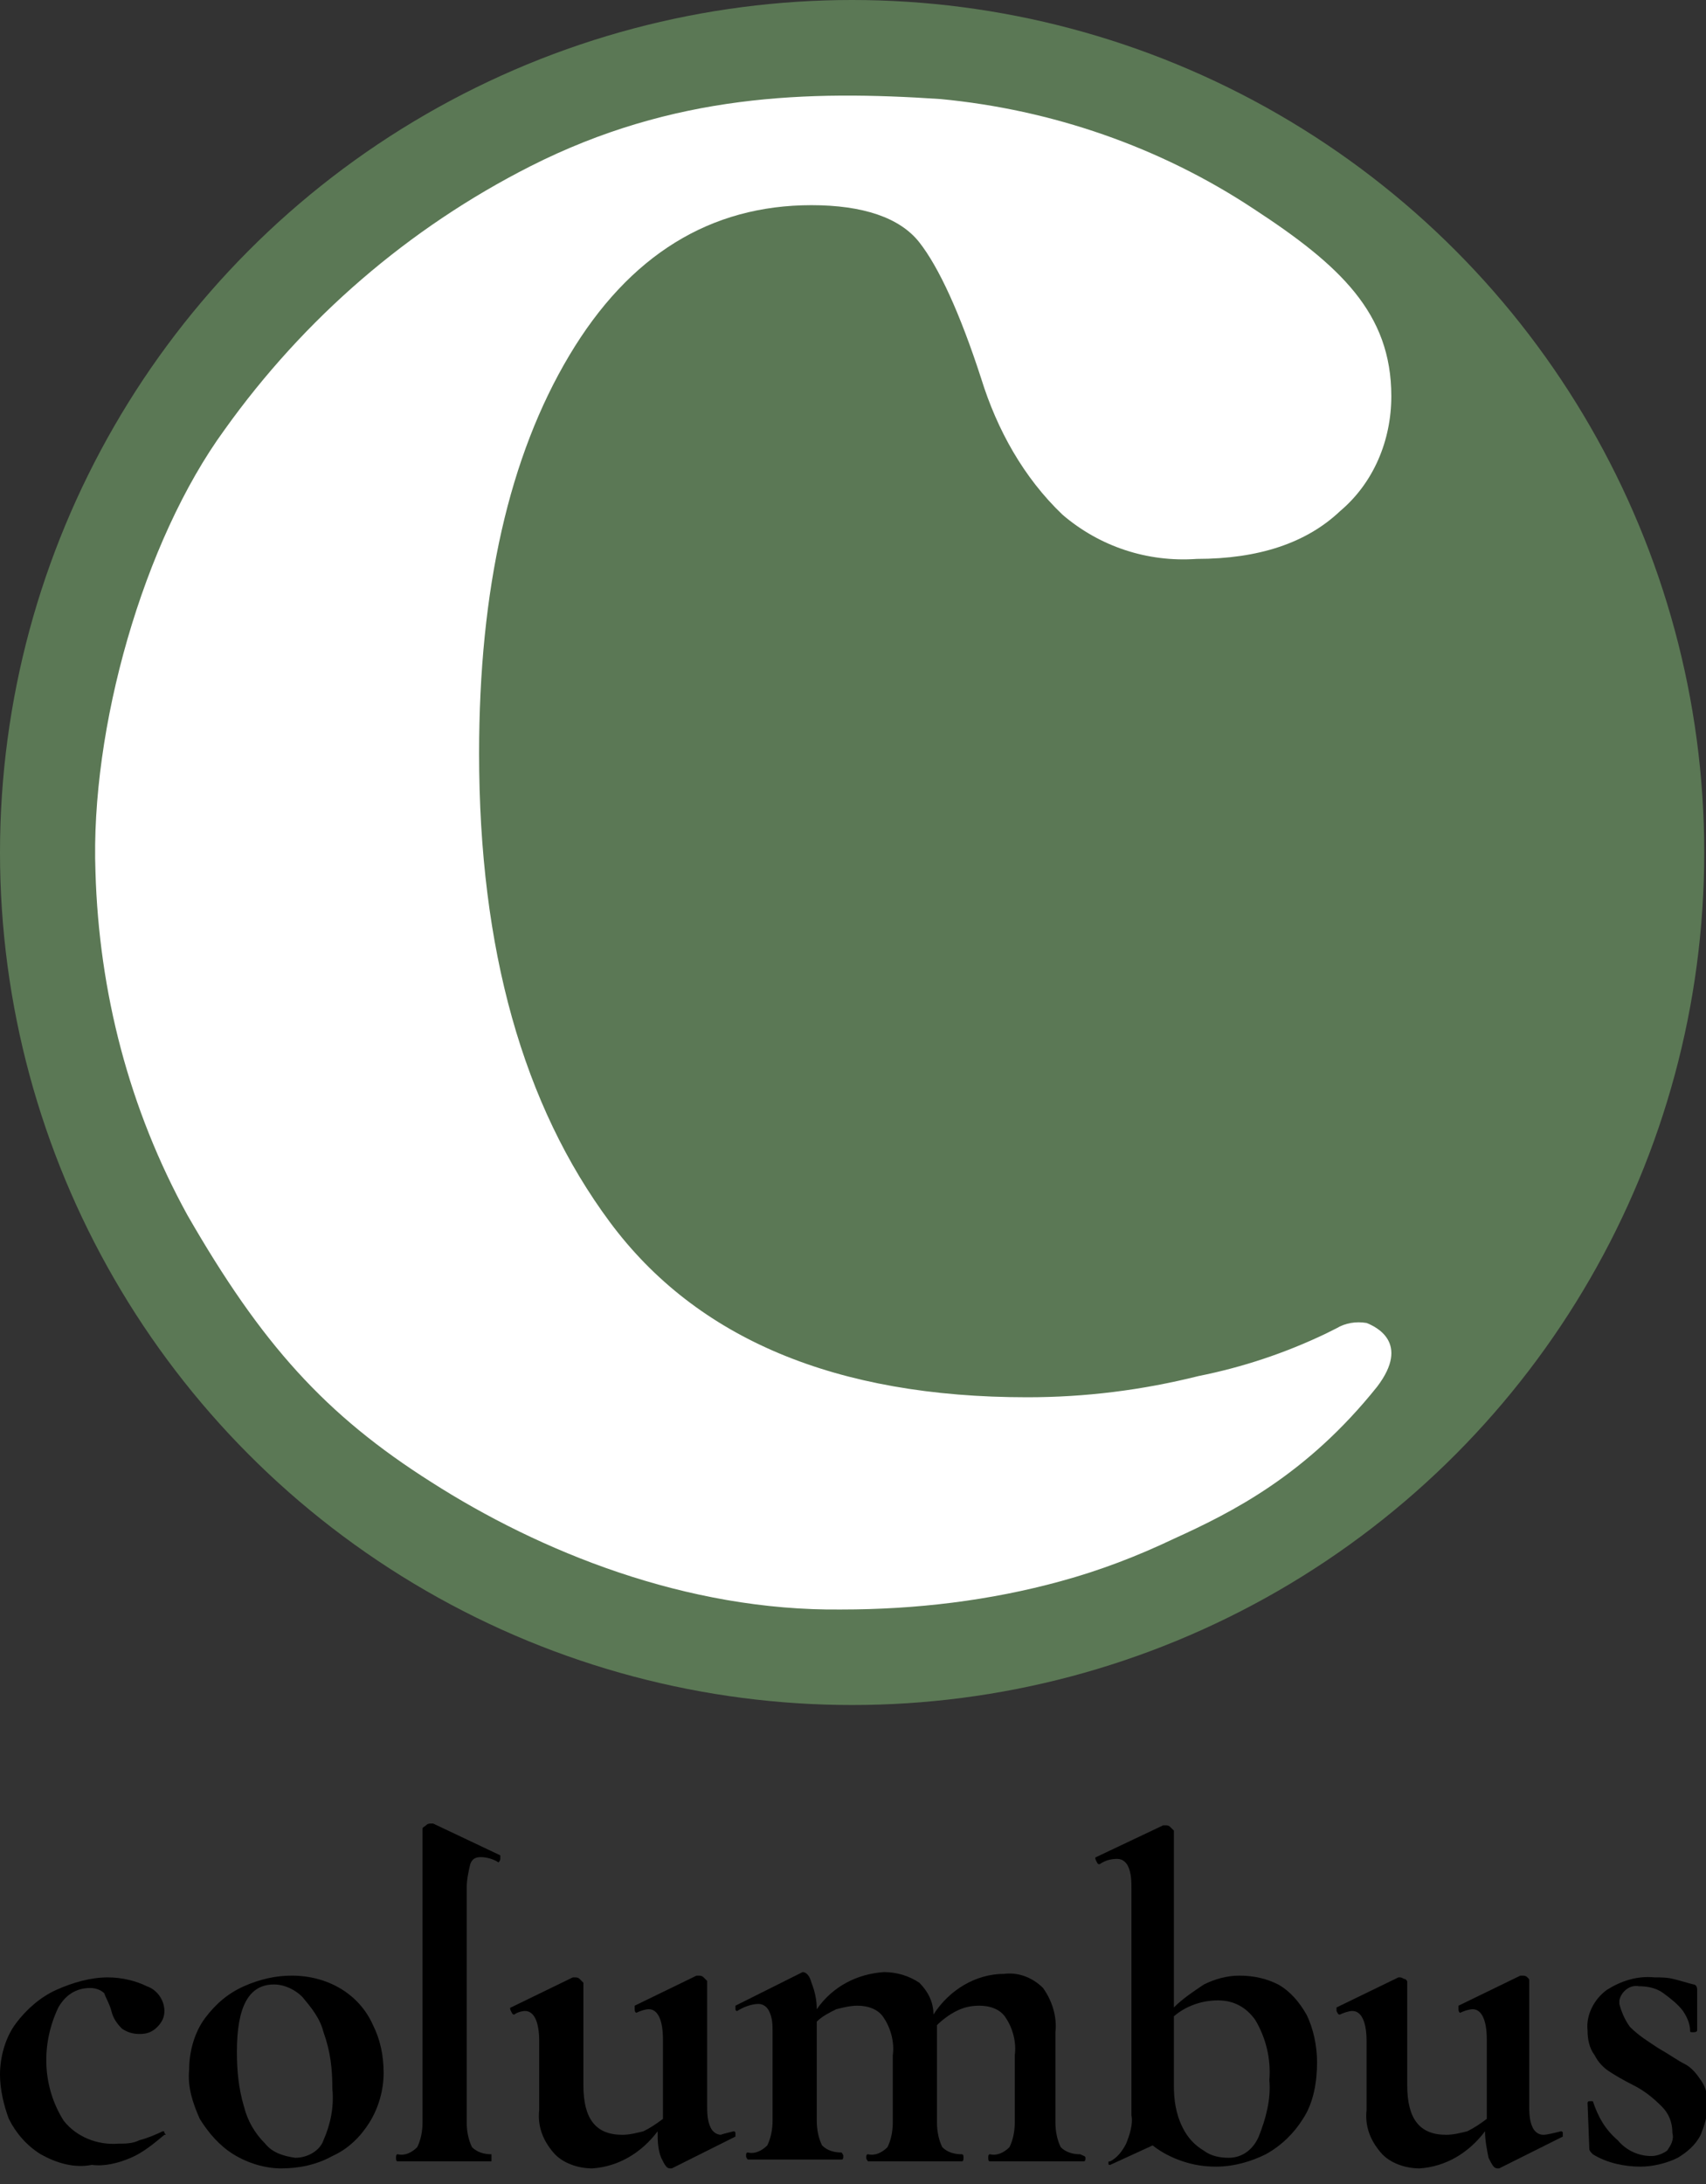
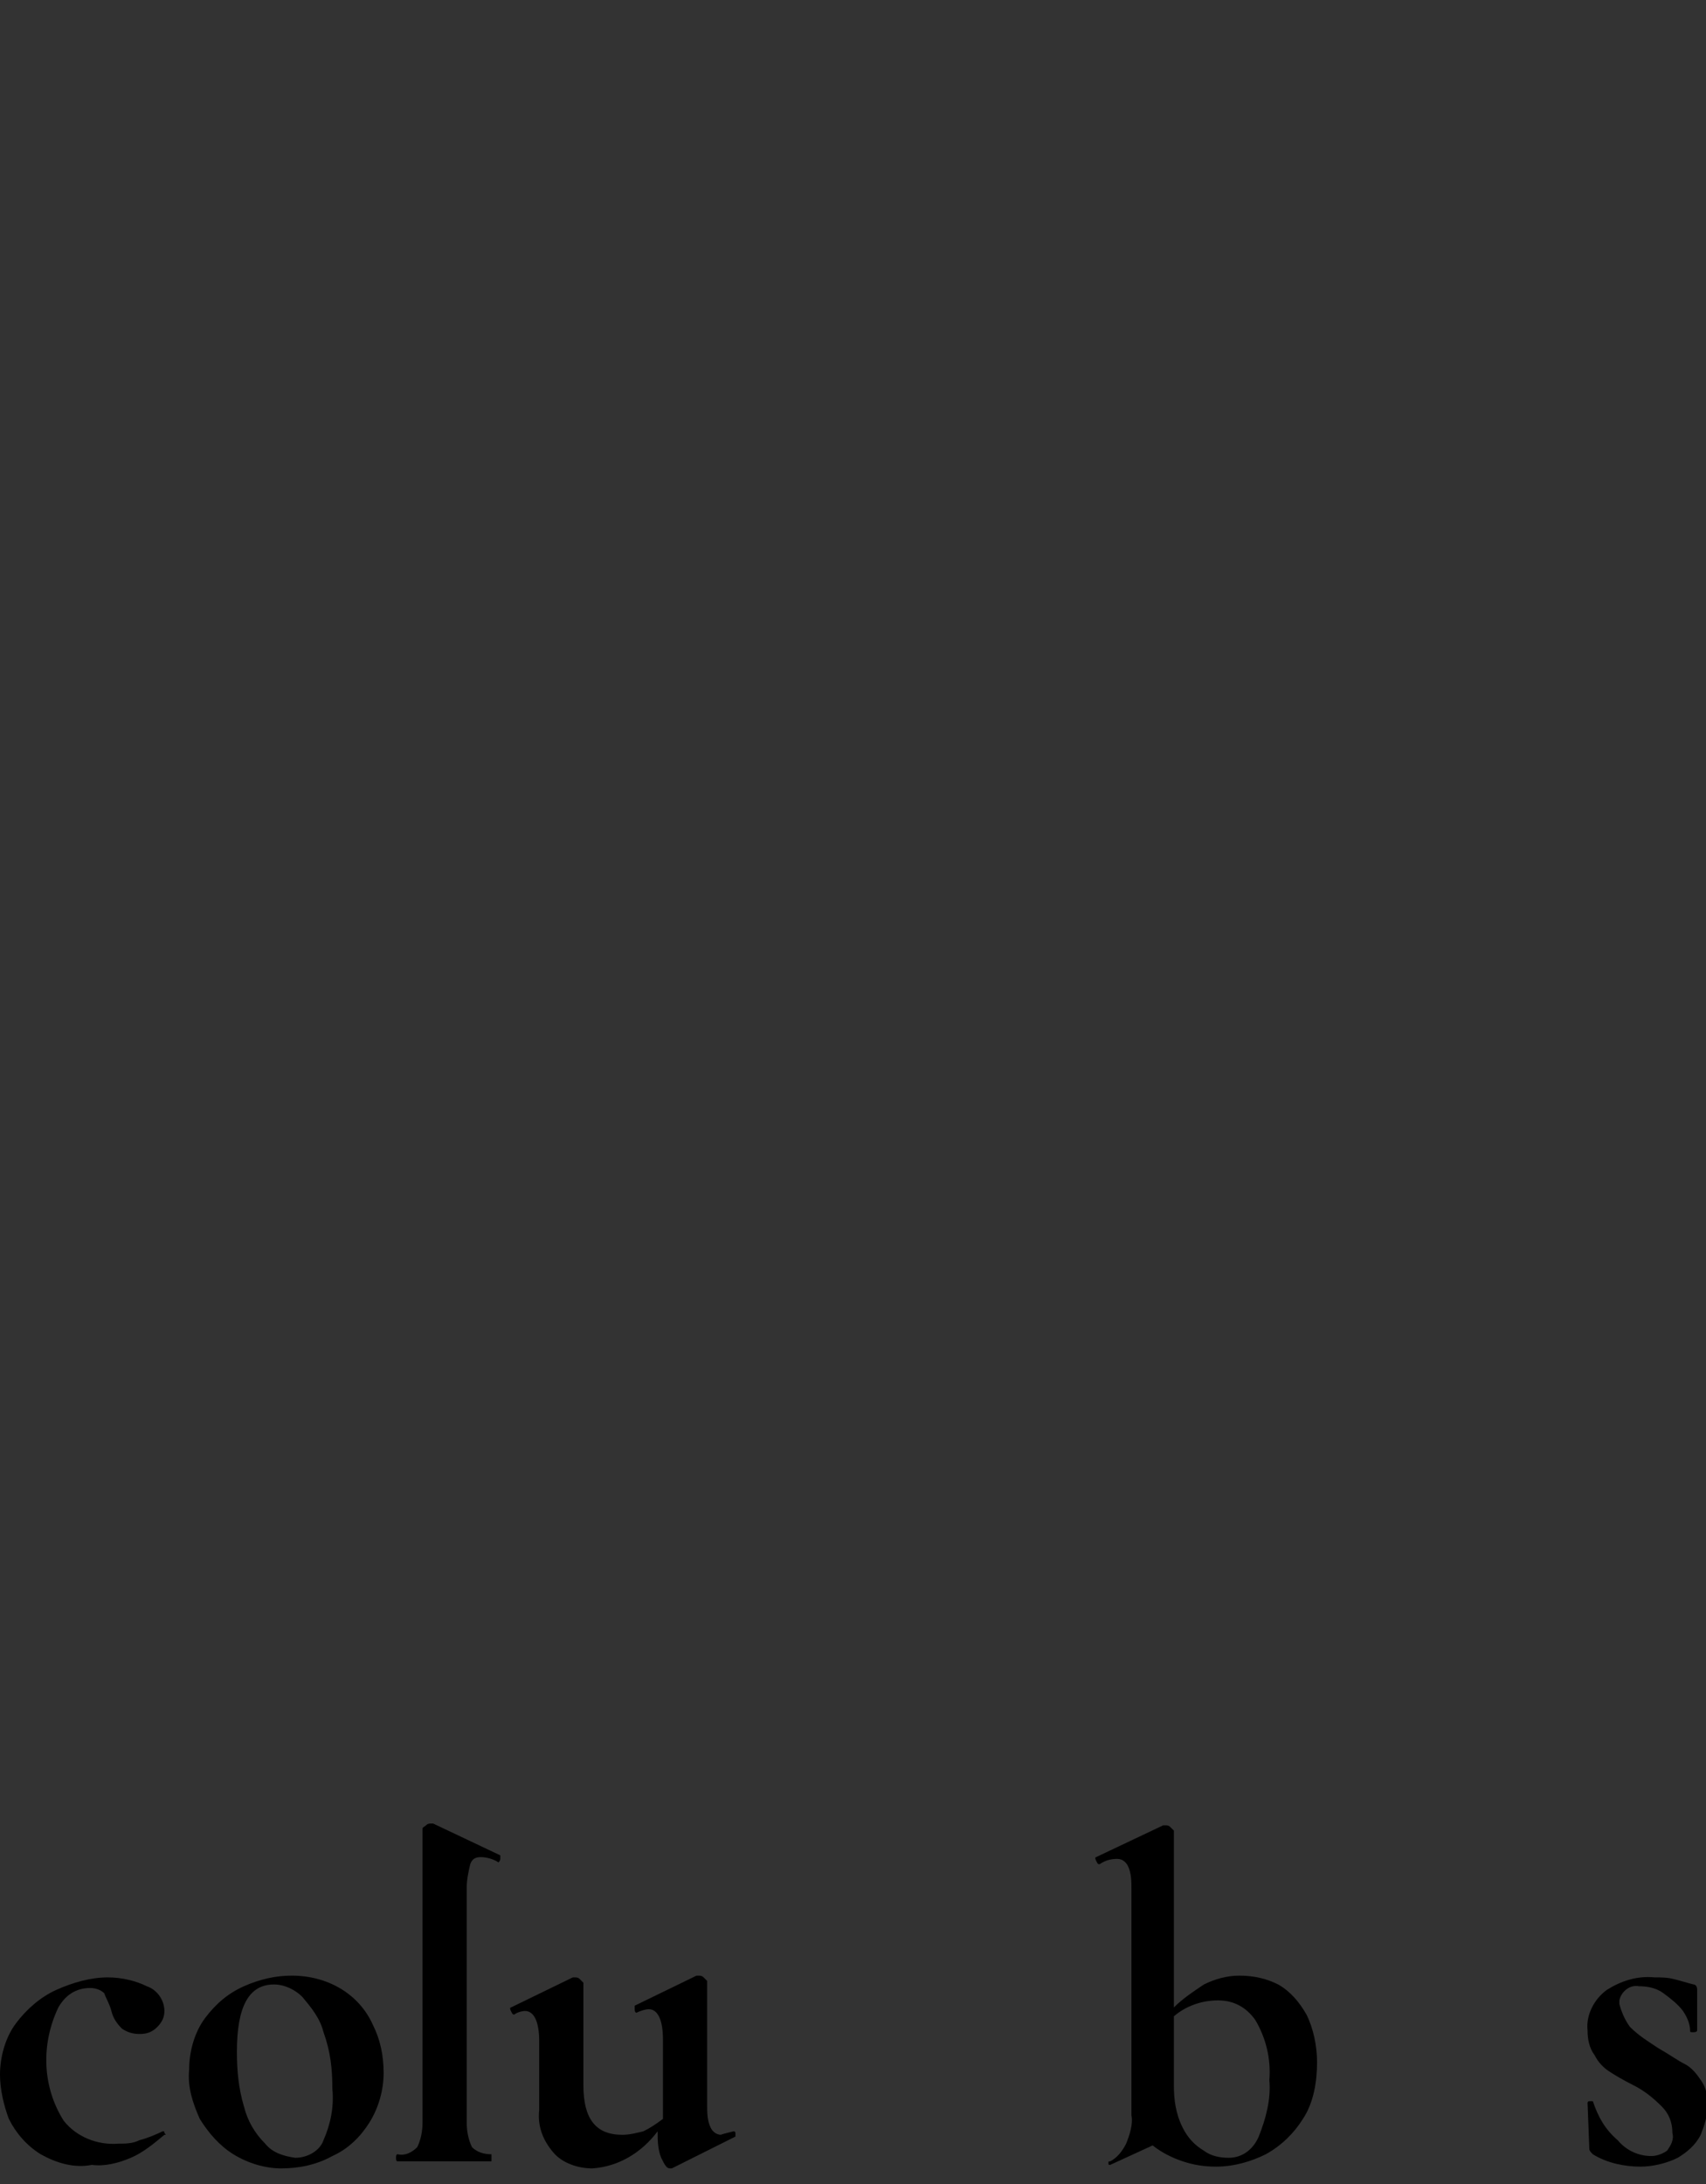
<svg xmlns="http://www.w3.org/2000/svg" id="Ebene_1" x="0px" y="0px" viewBox="0 0 96.5 123.5" style="enable-background:new 0 0 96.5 123.5;" xml:space="preserve">
  <rect x="0" y="0" width="96.5" height="123.5" fill="#333333" stroke="none" />
  <style type="text/css">
	.st0{fill:#5B7855;}
	.st1{fill:#FFFFFF;}
</style>
  <g id="Logo_original_minimiert_RGB">
-     <circle id="kreis" class="st0" cx="48.2" cy="48.2" r="48.2" />
    <g id="columbus">
      <path d="M2.3,121.8c-0.8-0.5-1.4-1.2-1.8-2C0.2,119,0,118.1,0,117.3c0-1,0.3-2.1,0.9-2.9c0.6-0.8,1.4-1.5,2.3-1.9    c0.9-0.4,1.9-0.7,2.9-0.7c0.8,0,1.6,0.2,2.2,0.5c0.6,0.2,1,0.8,1,1.4c0,0.3-0.1,0.6-0.4,0.9c-0.3,0.3-0.6,0.4-1,0.4    c-0.4,0-0.7-0.1-1-0.3c-0.3-0.3-0.5-0.6-0.6-1c-0.1-0.4-0.3-0.7-0.4-1c-0.2-0.2-0.5-0.3-0.8-0.3c-0.8,0-1.4,0.4-1.8,1.1    c-1,2.1-0.9,4.5,0.3,6.4c0.7,0.9,1.9,1.4,3.1,1.3c0.4,0,0.8,0,1.2-0.2c0.4-0.1,0.9-0.3,1.3-0.5l0,0c0.1,0,0.1,0,0.1,0.1    c0.1,0.1,0.1,0.1,0,0.1c-0.6,0.5-1.2,1-1.9,1.3c-0.7,0.3-1.5,0.5-2.2,0.4C4.2,122.6,3.2,122.3,2.3,121.8z" />
      <path d="M13.2,121.8c-0.8-0.5-1.4-1.2-1.9-2c-0.4-0.9-0.7-1.8-0.6-2.8c0-1,0.3-2.1,0.9-2.9c0.6-0.8,1.3-1.4,2.2-1.8    c0.9-0.4,1.8-0.6,2.7-0.6c2,0,3.8,1,4.6,2.8c0.4,0.8,0.6,1.7,0.6,2.7c0,1-0.3,2-0.8,2.8c-0.5,0.8-1.2,1.5-2.1,1.9    c-0.9,0.5-1.9,0.7-2.9,0.7C15,122.6,14,122.3,13.2,121.8z M18.3,121c0.4-0.9,0.6-1.9,0.5-2.9c0-1.1-0.1-2.1-0.5-3.2    c-0.2-0.8-0.7-1.4-1.2-2c-0.4-0.4-1-0.7-1.6-0.7c-1.4,0-2.1,1.2-2.1,3.8c0,1.1,0.1,2.1,0.4,3.1c0.2,0.8,0.6,1.5,1.2,2.1    c0.4,0.5,1,0.7,1.7,0.8C17.4,122,18.1,121.6,18.3,121L18.3,121z" />
      <path d="M27.8,122.2c-0.5,0-0.8,0-1.1,0h-1.6h-1.6c-0.3,0-0.6,0-1,0c-0.1,0-0.1-0.1-0.1-0.2s0-0.2,0.1-0.2    c0.4,0.1,0.8-0.1,1.1-0.4c0.2-0.4,0.3-0.9,0.3-1.4v-16.6c0-0.1,0.1-0.1,0.2-0.2c0.1-0.1,0.2-0.1,0.3-0.1h0.1l3.8,1.8    c0,0,0,0.1,0,0.2s-0.1,0.2-0.1,0.2l0,0c-0.3-0.2-0.7-0.3-1-0.3c-0.3,0-0.5,0.1-0.6,0.4c-0.1,0.4-0.2,0.9-0.2,1.3V120    c0,0.5,0.1,1,0.3,1.4c0.3,0.3,0.7,0.4,1.1,0.4c0,0,0,0.1,0,0.2S27.8,122.2,27.8,122.2z" />
      <path d="M41.5,120.5c0,0,0.1,0,0.1,0.1s0,0.1,0,0.2l-3.6,1.8c0,0-0.1,0-0.1,0c-0.2,0-0.3-0.2-0.5-0.6c-0.2-0.5-0.2-1-0.2-1.5    c-0.9,1.2-2.2,2-3.7,2.1c-0.8,0-1.7-0.3-2.2-0.9c-0.6-0.7-0.9-1.5-0.8-2.4v-3.9c0-1.1-0.3-1.7-0.8-1.7c-0.2,0-0.5,0.1-0.6,0.2l0,0    c-0.1,0-0.1,0-0.2-0.2s0-0.2,0-0.2l3.5-1.7h0.1c0.1,0,0.2,0,0.3,0.1c0.1,0.1,0.2,0.2,0.2,0.2v5.8c0,1.9,0.7,2.8,2.2,2.8    c0.4,0,0.8-0.1,1.2-0.2c0.4-0.2,0.7-0.4,1.1-0.7v-4.5c0-1.1-0.3-1.7-0.8-1.7c-0.2,0-0.5,0.1-0.7,0.2l0,0c0,0-0.1,0-0.1-0.2    s0-0.2,0-0.2l3.5-1.7c0,0,0.1,0,0.1,0c0.1,0,0.2,0,0.3,0.1c0.1,0.1,0.2,0.2,0.2,0.2v7c0,0.4,0,0.9,0.2,1.3    c0.1,0.2,0.3,0.4,0.6,0.4C40.7,120.7,41.1,120.6,41.5,120.5L41.5,120.5z" />
-       <path d="M61.4,122c0,0.1,0,0.2-0.1,0.2c-0.5,0-0.8,0-1.1,0h-1.6h-1.5c-0.3,0-0.6,0-1.1,0c-0.1,0-0.1-0.1-0.1-0.2s0-0.2,0.1-0.2    c0.4,0.1,0.8-0.1,1.1-0.4c0.2-0.4,0.3-0.9,0.3-1.4v-3.8c0.1-0.7-0.1-1.5-0.5-2.1c-0.3-0.5-0.9-0.7-1.5-0.7c-0.5,0-0.9,0.1-1.3,0.3    c-0.4,0.2-0.8,0.5-1.1,0.8v5.5c0,0.5,0.1,1,0.3,1.4c0.3,0.3,0.7,0.4,1.1,0.4c0.1,0,0.1,0.1,0.1,0.2s0,0.2-0.1,0.2    c-0.5,0-0.8,0-1.1,0h-1.6h-1.5c-0.3,0-0.7,0-1.1,0c0,0-0.1-0.1-0.1-0.2s0-0.2,0.1-0.2c0.4,0.1,0.8-0.1,1.1-0.4    c0.2-0.4,0.3-0.9,0.3-1.4v-3.8c0.1-0.7-0.1-1.5-0.5-2.1c-0.3-0.5-0.9-0.7-1.5-0.7c-0.4,0-0.8,0.1-1.2,0.2    c-0.4,0.2-0.8,0.4-1.1,0.7v5.6c0,0.5,0.1,1,0.3,1.4c0.3,0.3,0.7,0.4,1.1,0.4c0,0,0.1,0.1,0.1,0.2s0,0.2-0.1,0.2    c-0.5,0-0.8,0-1.1,0h-1.6h-1.5c-0.3,0-0.6,0-1.1,0c0,0-0.1-0.1-0.1-0.2s0-0.2,0.1-0.2c0.4,0.1,0.8-0.1,1.1-0.4    c0.2-0.4,0.3-0.9,0.3-1.4v-5c0-0.4,0-0.8-0.2-1.2c-0.1-0.2-0.3-0.4-0.6-0.4c-0.4,0-0.9,0.2-1.2,0.4h0c0,0-0.1,0-0.1-0.1    s0-0.1,0-0.2l3.6-1.8l0.2-0.1c0.2,0,0.4,0.2,0.5,0.6c0.2,0.5,0.3,1,0.3,1.5c0.9-1.3,2.3-2,3.8-2.1c0.7,0,1.4,0.2,2,0.6    c0.5,0.5,0.8,1.1,0.8,1.8c0.9-1.4,2.4-2.3,4-2.3c0.8-0.1,1.6,0.2,2.2,0.8c0.5,0.7,0.8,1.6,0.7,2.5v5.1c0,0.5,0.1,1,0.3,1.4    c0.3,0.3,0.7,0.4,1.1,0.4C61.3,121.9,61.4,121.9,61.4,122z" />
      <path d="M72.3,112.2c0.7,0.4,1.2,1,1.6,1.7c0.4,0.8,0.6,1.8,0.6,2.7c0,1.1-0.2,2.3-0.8,3.2c-0.5,0.8-1.2,1.5-2.1,2    c-0.8,0.4-1.8,0.7-2.8,0.7c-0.7,0-1.3-0.1-1.9-0.3c-0.6-0.2-1.2-0.5-1.7-0.9l-2.4,1.1l0,0c-0.1,0-0.1,0-0.1-0.1c0,0,0,0,0,0    c0-0.1,0-0.1,0.1-0.1c0.4-0.2,0.7-0.6,0.9-1c0.2-0.5,0.4-1.1,0.3-1.6v-12.8c0-0.4,0-0.9-0.2-1.3c-0.1-0.2-0.3-0.4-0.6-0.4    c-0.4,0-0.7,0.1-1,0.3l0,0c-0.1,0-0.1,0-0.2-0.2s0-0.2,0-0.2l3.8-1.8h0.1c0.1,0,0.2,0,0.3,0.1c0.1,0.1,0.2,0.2,0.2,0.2v10    c0.5-0.5,1.1-0.9,1.7-1.3c0.6-0.3,1.3-0.5,2-0.5C71,111.7,71.7,111.9,72.3,112.2z M71.2,120.8c0.4-1,0.7-2.1,0.6-3.2    c0.1-1.2-0.2-2.4-0.8-3.4c-0.5-0.7-1.2-1.1-2.1-1.1c-0.9,0-1.8,0.3-2.5,0.9v3.9c0,0.8,0.1,1.6,0.5,2.4c0.3,0.6,0.7,1,1.2,1.3    c0.4,0.3,0.9,0.4,1.4,0.4C70.3,122,70.9,121.5,71.2,120.8z" />
-       <path d="M88.3,120.5c0,0,0.1,0,0.1,0.1s0,0.1,0,0.2l-3.6,1.8c0,0-0.1,0-0.1,0c-0.2,0-0.3-0.2-0.5-0.6c-0.1-0.5-0.2-1-0.2-1.5    c-0.9,1.2-2.2,2-3.7,2.1c-0.8,0-1.7-0.3-2.2-0.9c-0.6-0.7-0.9-1.5-0.8-2.4v-3.9c0-1.1-0.3-1.7-0.8-1.7c-0.2,0-0.5,0.1-0.7,0.2l0,0    c-0.1,0-0.1,0-0.2-0.2c0-0.1,0-0.2,0-0.2l3.5-1.7h0.1c0.1,0,0.2,0.1,0.3,0.1c0.1,0.1,0.1,0.1,0.1,0.2v5.8c0,1.9,0.7,2.8,2.2,2.8    c0.4,0,0.8-0.1,1.2-0.2c0.4-0.2,0.7-0.4,1.1-0.7v-4.5c0-1.1-0.3-1.7-0.8-1.7c-0.2,0-0.5,0.1-0.7,0.2l0,0c0,0-0.1,0-0.1-0.2    s0-0.2,0-0.2l3.5-1.7c0,0,0.1,0,0.1,0c0.1,0,0.2,0,0.3,0.1c0.1,0.1,0.1,0.1,0.1,0.2v7c0,0.4,0,0.9,0.2,1.3    c0.1,0.2,0.3,0.4,0.6,0.4C87.5,120.7,87.9,120.6,88.3,120.5L88.3,120.5z" />
      <path d="M92.2,114.6c0.5,0.5,1,0.8,1.6,1.2c0.7,0.4,1.1,0.7,1.5,0.9c0.4,0.2,0.7,0.6,0.9,0.9c0.3,0.4,0.4,0.9,0.4,1.4    c0,0.6-0.2,1.2-0.4,1.7c-0.3,0.6-0.8,1-1.3,1.3c-0.6,0.3-1.4,0.5-2.1,0.5c-0.9,0-1.9-0.2-2.7-0.7c-0.1-0.1-0.2-0.2-0.2-0.3    l-0.1-2.6c0-0.1,0.1-0.1,0.1-0.1s0.2,0,0.2,0c0.3,0.9,0.7,1.6,1.4,2.2c0.5,0.6,1.2,0.9,1.9,0.9c0.3,0,0.6-0.1,0.9-0.3    c0.2-0.3,0.4-0.6,0.3-1c0-0.6-0.2-1.1-0.6-1.5c-0.5-0.5-1-0.9-1.6-1.2c-0.6-0.3-1.1-0.6-1.4-0.8c-0.3-0.2-0.6-0.5-0.8-0.9    c-0.3-0.4-0.4-0.9-0.4-1.4c-0.1-0.9,0.4-1.8,1.1-2.3c0.8-0.5,1.7-0.8,2.7-0.7c0.4,0,0.7,0,1.1,0.1c0.4,0.1,0.7,0.2,1.1,0.3    c0.1,0,0.2,0.1,0.2,0.3c0,0.4,0,0.8,0,1v1.3c0,0,0,0.1-0.2,0.1s-0.2,0-0.2-0.1c0-0.4-0.2-0.8-0.4-1.1c-0.3-0.4-0.7-0.7-1.1-1    c-0.4-0.3-0.9-0.4-1.4-0.4c-0.5-0.1-1,0.3-1.1,0.8c0,0.1,0,0.1,0,0.2C91.7,113.7,91.9,114.2,92.2,114.6z" />
    </g>
    <g id="c">
-       <path class="st1" d="M24.4,83.8C18.4,80,14.8,76,10.6,68.7c-3.3-6-5-12.6-5.2-19.4c-0.3-8.1,2.7-18.7,7.3-25    C17.2,18,23.1,12.9,30,9.4c8.1-4.1,15.7-4.3,23.2-3.8c6.3,0.6,12.4,2.7,17.7,6.2c4.9,3.2,7.8,5.9,7.8,10.6c0,2.5-1,4.9-2.9,6.5    c-1.9,1.8-4.6,2.7-8.1,2.7c-2.8,0.2-5.5-0.7-7.6-2.5c-2.2-2.1-3.7-4.8-4.6-7.7c-1.2-3.7-2.4-6.3-3.5-7.7s-3.2-2.1-6.1-2.1    c-5.7,0-10.3,2.8-13.7,8.5s-5.1,13.2-5.1,22.5c0,11.1,2.5,19.9,7.4,26.5S47.3,79,58.1,79c3.3,0,6.5-0.4,9.7-1.2    c2.5-0.5,4.9-1.3,7.2-2.4l0.6-0.3c0.5-0.3,1.1-0.4,1.7-0.3c0.5,0.2,2.5,1.1,0.6,3.6c-4,5-8.2,7.1-11.5,8.6c-2.1,1-4.2,1.8-6.4,2.4    c-4,1.1-8.2,1.6-12.4,1.6C38.8,91.1,30.5,87.7,24.4,83.8z" />
-     </g>
+       </g>
  </g>
</svg>